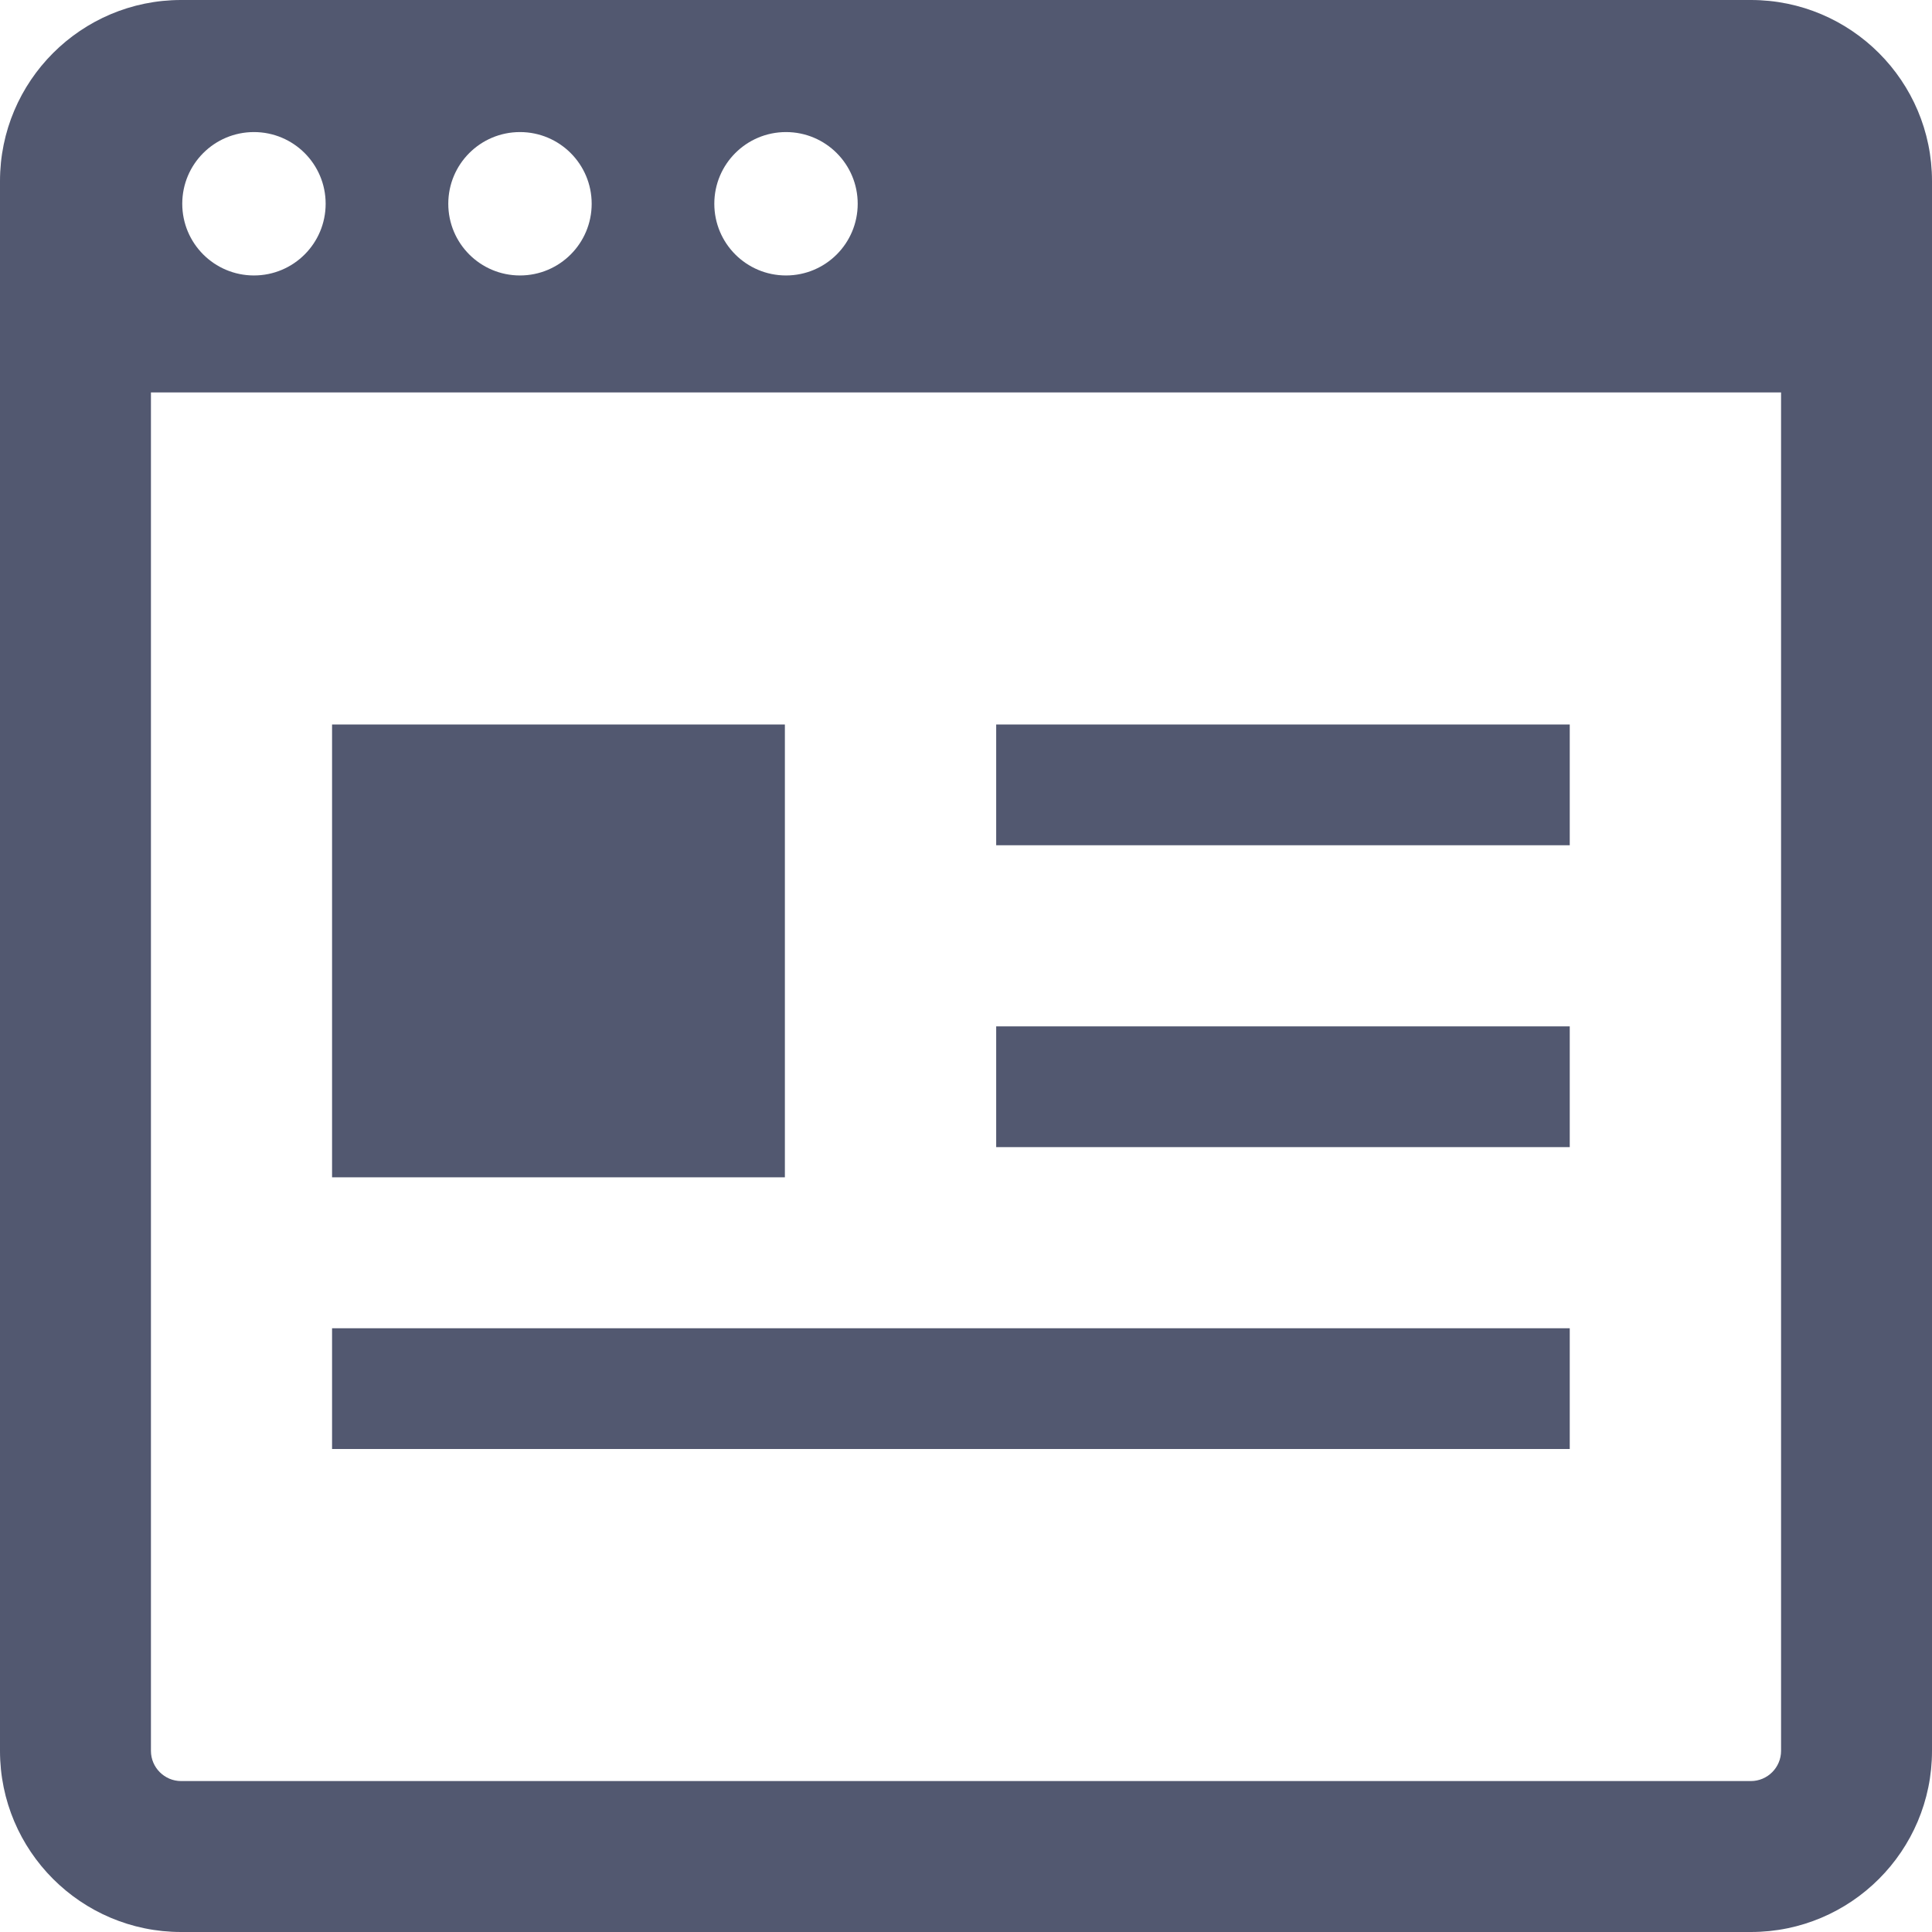
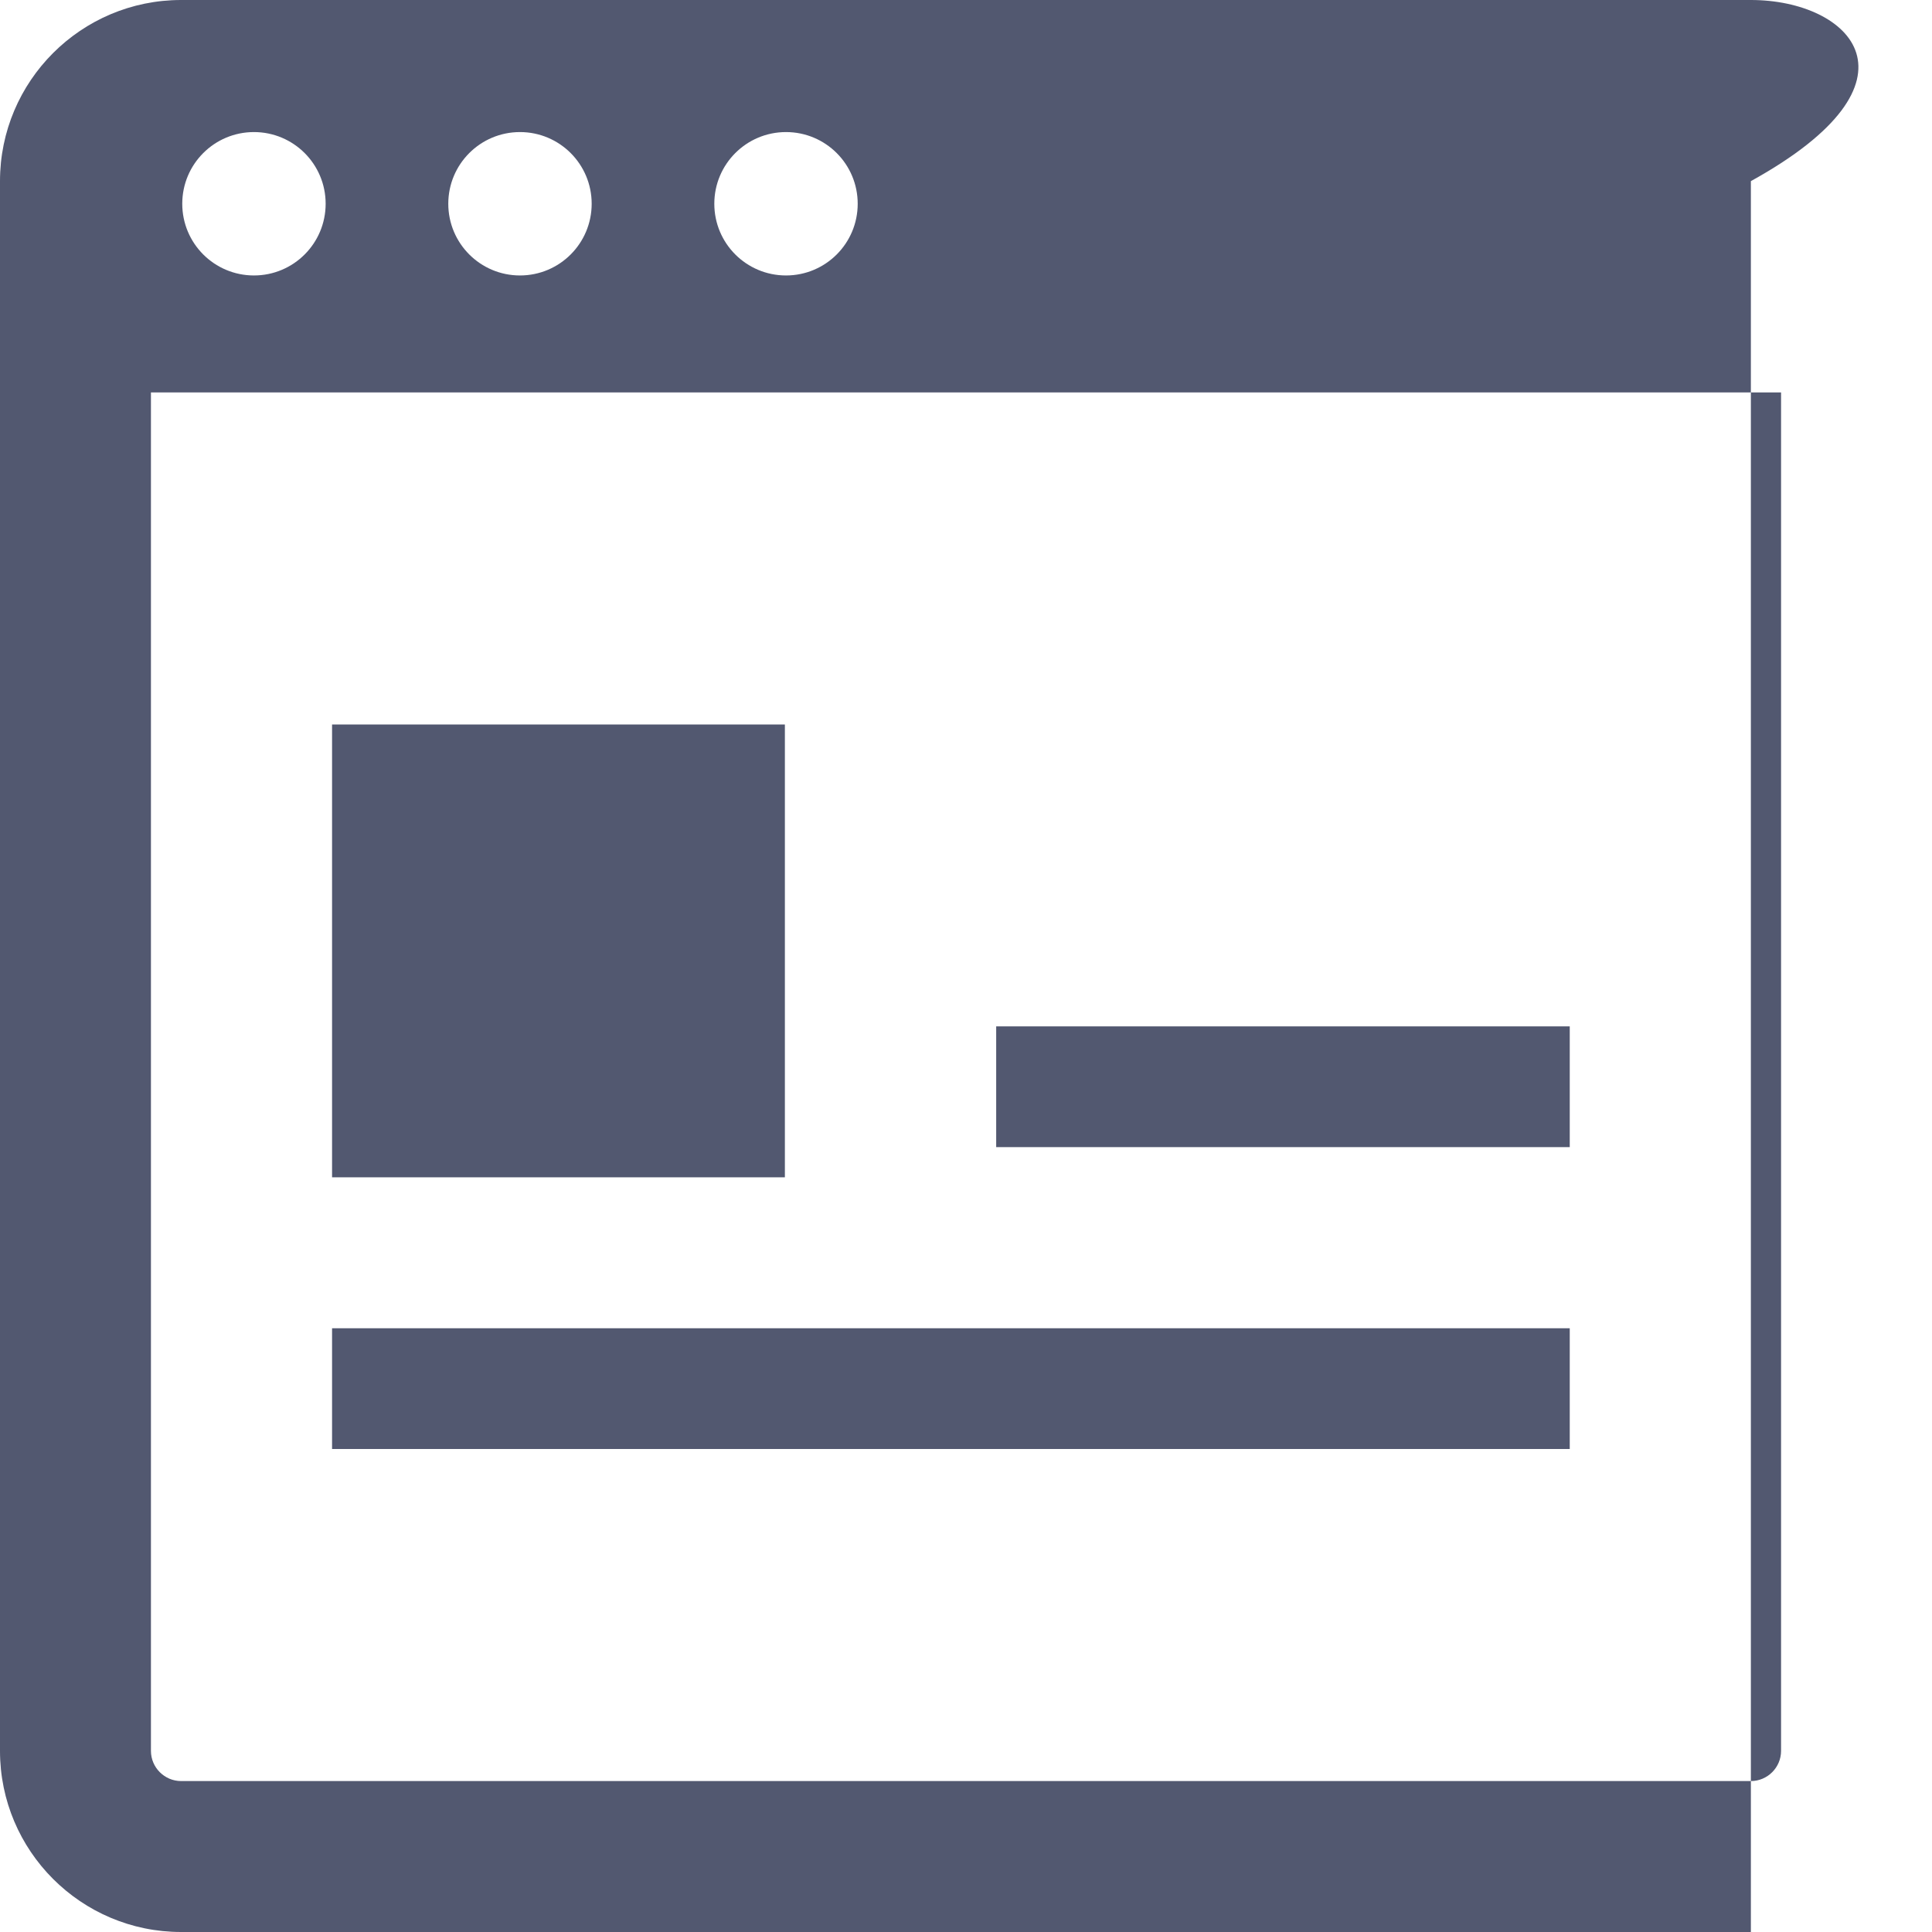
<svg xmlns="http://www.w3.org/2000/svg" id="_x32_" version="1.1" viewBox="0 0 512 512">
  <defs>
    <style>
      .st0 {
        fill: #525870;
      }
    </style>
  </defs>
-   <path class="st0" d="M0,48v416c0,26.5,21.5,48,48,48h416c26.5,0,48-21.5,48-48V48C512,21.5,490.5,0,464,0H48C21.5,0,0,21.5,0,48ZM86.3,54c0,10.5-8.5,19-19,19s-19-8.5-19-19,8.5-19,19-19,19,8.5,19,19ZM156.8,54c0,10.5-8.5,19-19,19s-19-8.5-19-19,8.5-19,19-19,19,8.5,19,19ZM227.3,54c0,10.5-8.5,19-19,19s-19-8.5-19-19,8.5-19,19-19,19,8.5,19,19ZM40,104h432v360c0,4.4-3.6,8-8,8H48c-4.4,0-8-3.6-8-8V104Z" />
-   <rect class="st0" x="264" y="192" width="152" height="32" />
+   <path class="st0" d="M0,48v416c0,26.5,21.5,48,48,48h416V48C512,21.5,490.5,0,464,0H48C21.5,0,0,21.5,0,48ZM86.3,54c0,10.5-8.5,19-19,19s-19-8.5-19-19,8.5-19,19-19,19,8.5,19,19ZM156.8,54c0,10.5-8.5,19-19,19s-19-8.5-19-19,8.5-19,19-19,19,8.5,19,19ZM227.3,54c0,10.5-8.5,19-19,19s-19-8.5-19-19,8.5-19,19-19,19,8.5,19,19ZM40,104h432v360c0,4.4-3.6,8-8,8H48c-4.4,0-8-3.6-8-8V104Z" />
  <rect class="st0" x="88" y="352" width="328" height="32" />
  <rect class="st0" x="88" y="192" width="120" height="120" />
  <polygon class="st0" points="283 304 264 304 264 272 416 272 416 304 299 304 283 304" />
</svg>